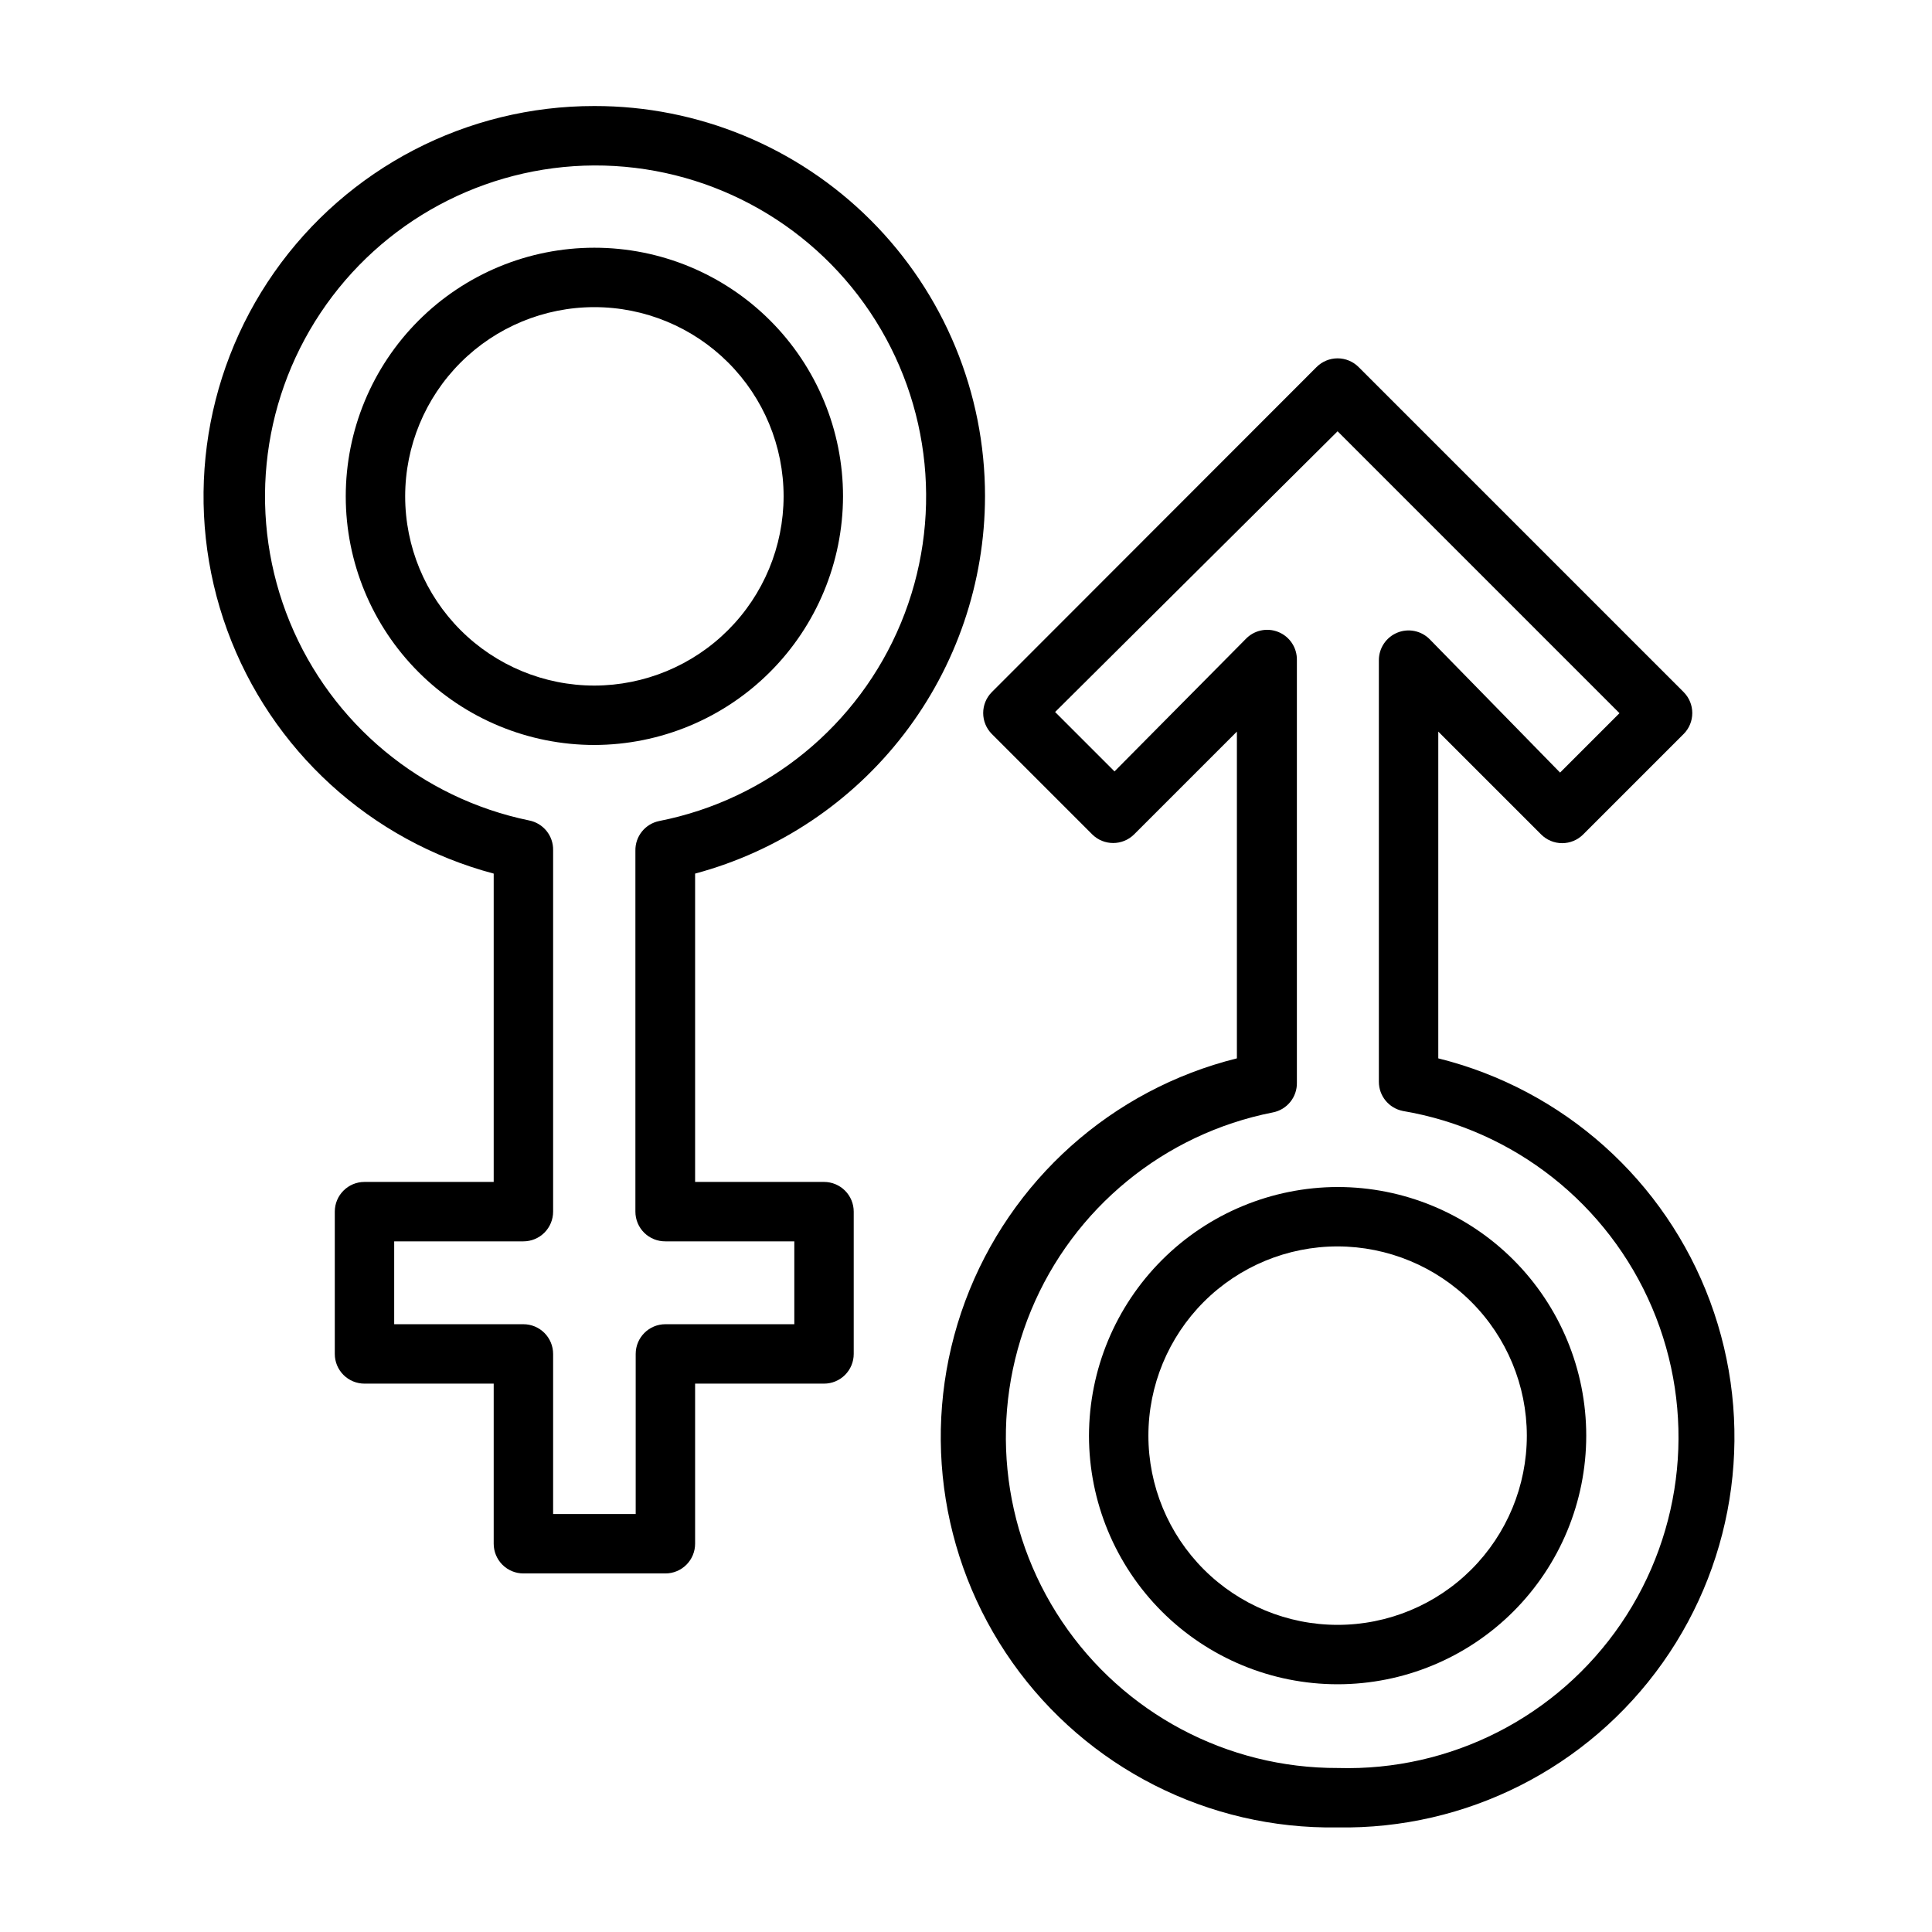
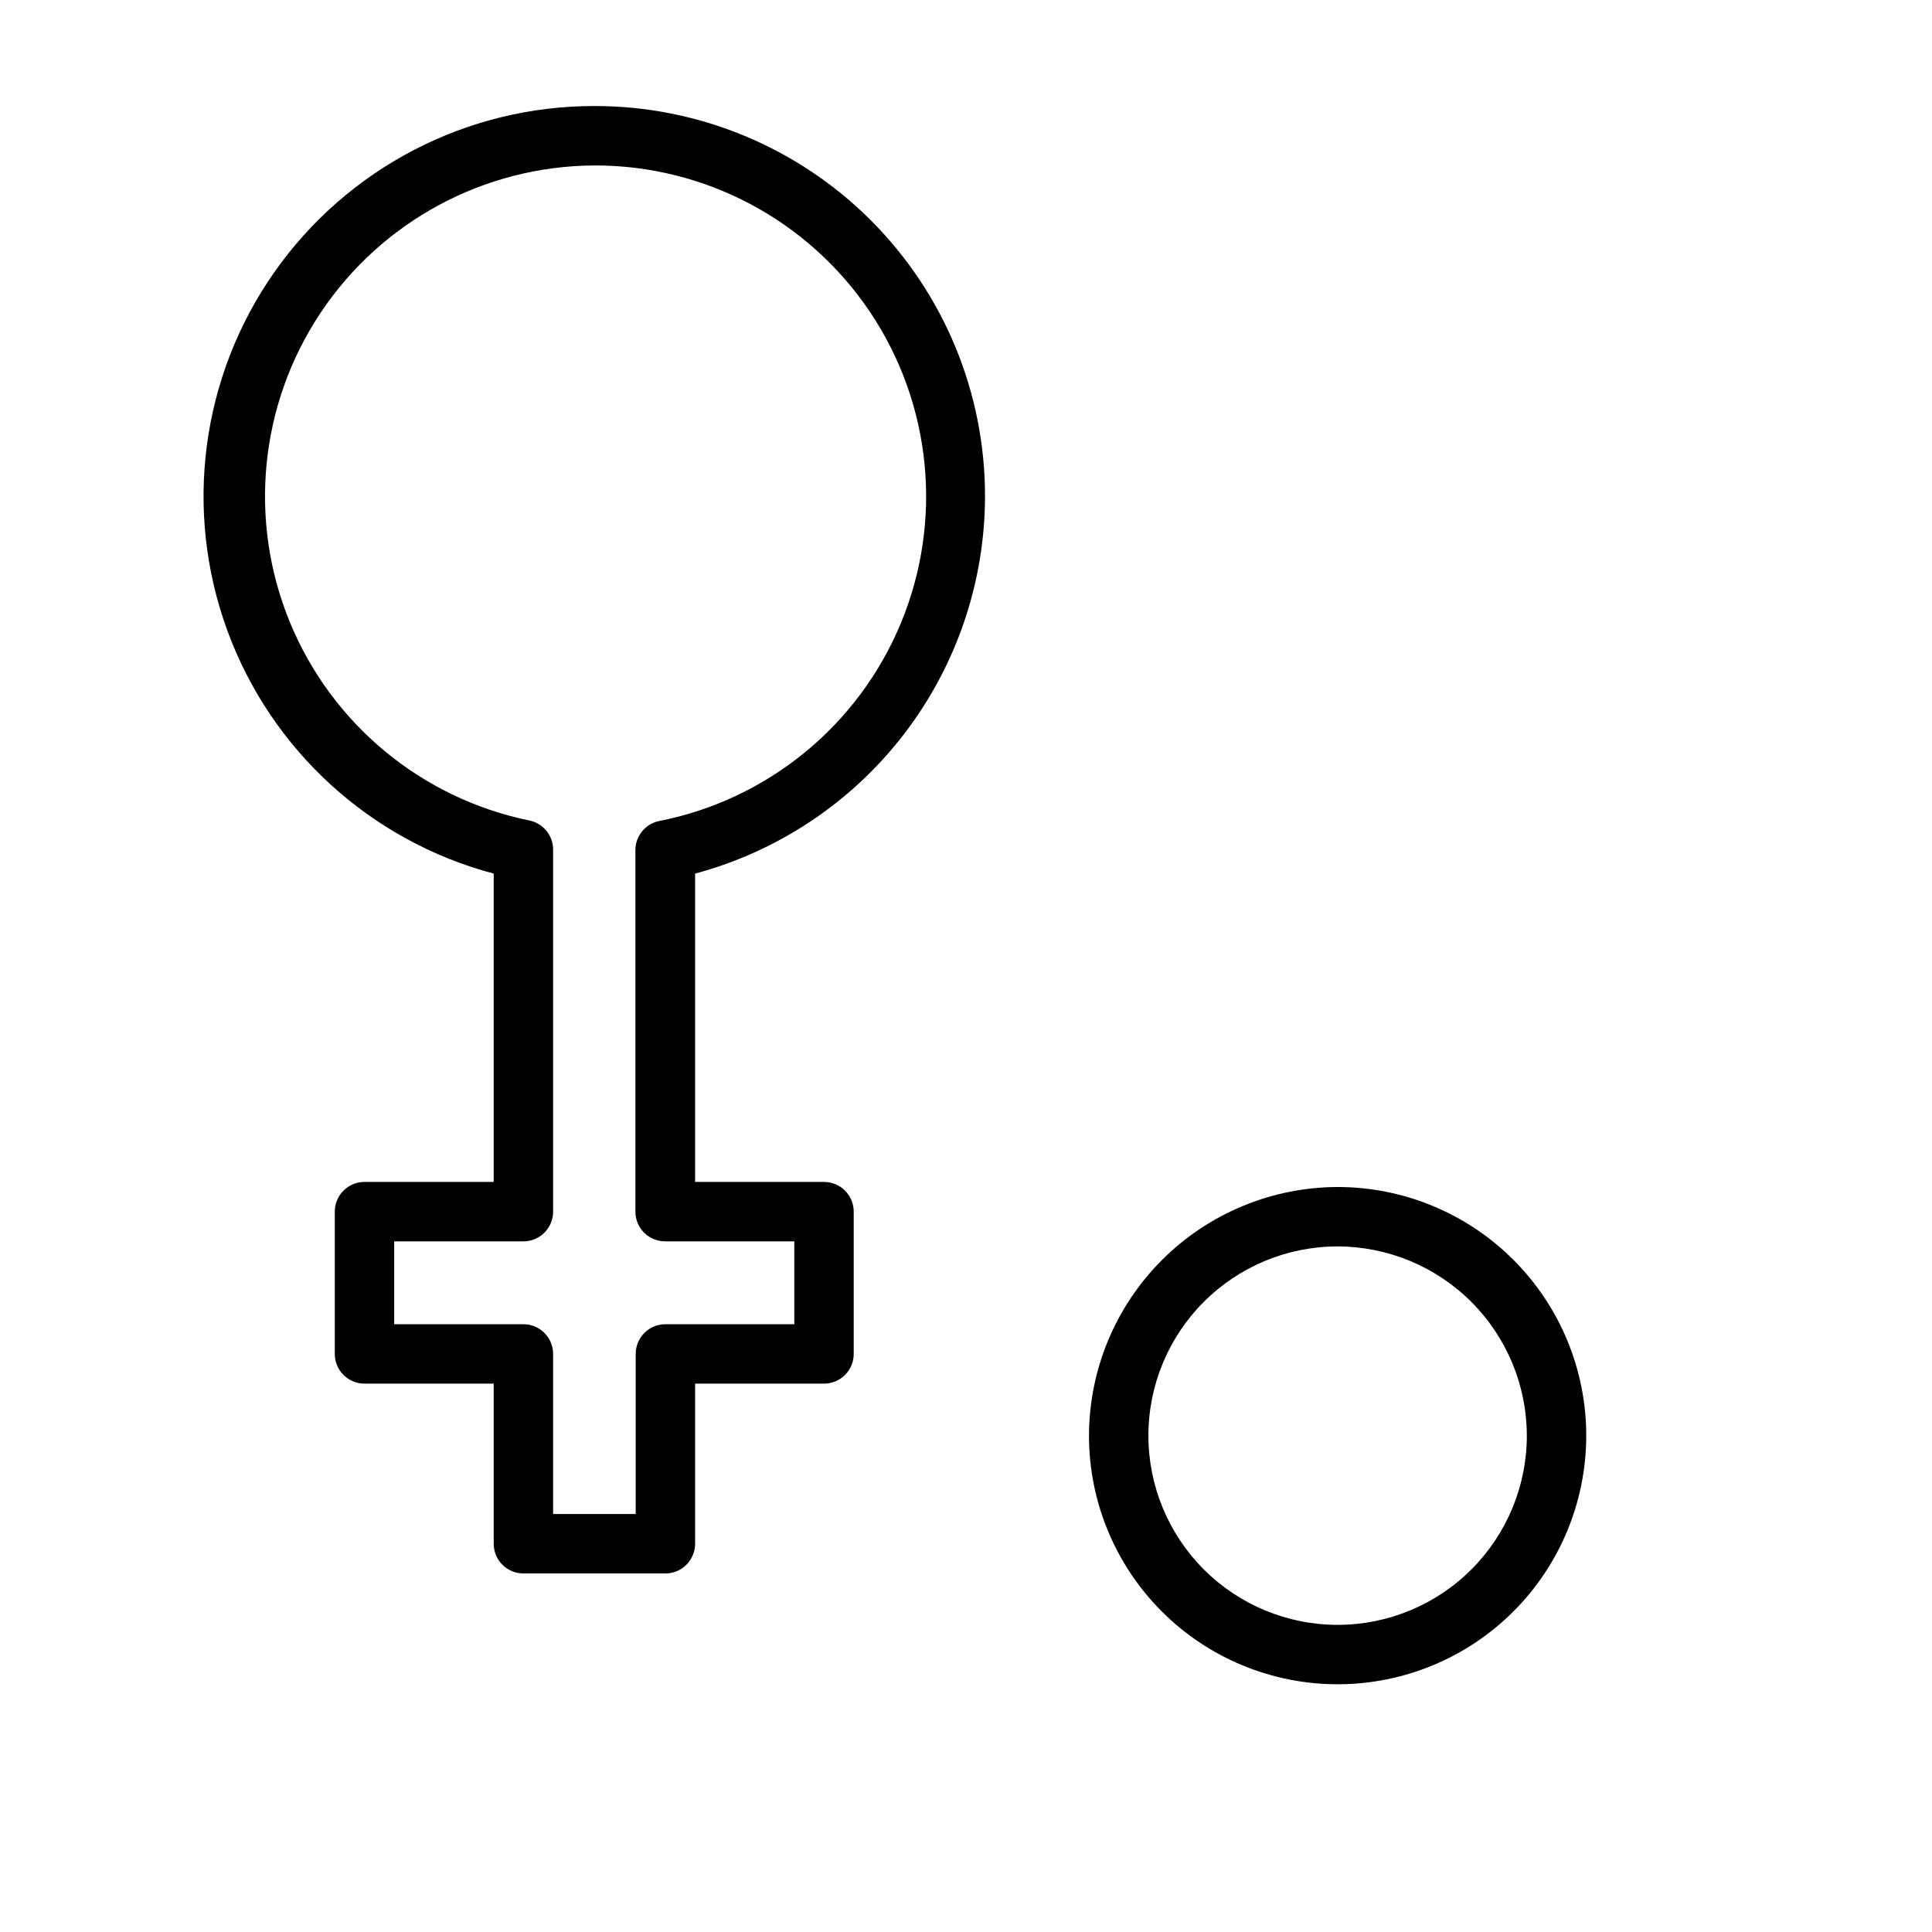
<svg xmlns="http://www.w3.org/2000/svg" fill="#000000" width="800px" height="800px" version="1.1" viewBox="144 144 512 512">
  <g>
    <path d="m432.59 524.46c0 17.473 6.941 34.23 19.297 46.59 12.355 12.355 29.117 19.297 46.59 19.297 17.477 0 34.234-6.941 46.59-19.297 12.359-12.359 19.301-29.117 19.301-46.59 0-17.477-6.941-34.234-19.301-46.594-12.355-12.355-29.113-19.297-46.59-19.297-17.461 0.043-34.195 6.996-46.543 19.344s-19.305 29.082-19.344 46.547zm116.04 0h-0.004c0 13.297-5.281 26.051-14.688 35.457-9.402 9.402-22.156 14.688-35.457 14.688-13.297 0-26.055-5.285-35.457-14.688-9.402-9.406-14.688-22.16-14.688-35.457 0-13.301 5.285-26.055 14.688-35.461 9.402-9.402 22.16-14.688 35.457-14.688 13.293 0.023 26.035 5.312 35.438 14.711 9.398 9.402 14.688 22.145 14.707 35.438z" />
-     <path d="m552.4 365.12c1.477 1.492 3.488 2.328 5.586 2.328 2.102 0 4.113-0.836 5.59-2.328l26.609-26.609v0.004c3.051-3.07 3.051-8.031 0-11.102l-86.121-86.121c-1.477-1.488-3.488-2.328-5.59-2.328-2.098 0-4.109 0.84-5.59 2.328l-86.039 86.121c-3.051 3.07-3.051 8.031 0 11.102l26.609 26.609-0.004-0.004c3.07 3.051 8.031 3.051 11.102 0l27.238-27.238v86.594c-33.156 8.242-60.098 32.324-72 64.348-11.898 32.023-7.223 67.855 12.5 95.75 19.723 27.895 51.949 44.254 86.105 43.711 34.18 0.598 66.445-15.727 86.211-43.617s24.473-63.746 12.582-95.793c-11.895-32.051-38.852-56.152-72.027-64.398v-86.594zm-36.684 73.289c29.477 4.973 54.395 24.621 66.102 52.129 11.707 27.508 8.594 59.086-8.258 83.777-16.852 24.695-45.125 39.102-75.008 38.223-29.34 0.098-56.789-14.484-73.129-38.855-16.344-24.371-19.41-55.301-8.18-82.41 11.234-27.105 35.281-46.801 64.07-52.469 3.758-0.727 6.445-4.047 6.375-7.871v-112.02c0.055-3.258-1.898-6.211-4.918-7.43-3.016-1.223-6.477-0.457-8.699 1.918l-34.715 35.031-15.742-15.742 74.859-74.395 74.707 74.707-15.742 15.742-34.562-35.344c-2.25-2.269-5.652-2.953-8.605-1.727-2.953 1.227-4.871 4.117-4.856 7.316v111.7c0 3.742 2.633 6.965 6.301 7.715z" />
    <path d="m405.04 275.54c0.023-27.453-10.879-53.789-30.301-73.195-19.418-19.402-45.762-30.285-73.215-30.246-33.793-0.043-65.477 16.418-84.867 44.098-19.387 27.676-24.031 63.082-12.438 94.824 11.59 31.742 37.957 55.82 70.617 64.492v81.711h-34.242c-4.348 0-7.871 3.527-7.871 7.875v37.707c0 2.086 0.828 4.09 2.305 5.566 1.477 1.477 3.481 2.305 5.566 2.305h34.242v42.43c0 2.086 0.832 4.09 2.309 5.566 1.477 1.477 3.477 2.305 5.566 2.305h37.629-0.004c2.09 0 4.09-0.828 5.566-2.305 1.477-1.477 2.309-3.481 2.309-5.566v-42.43h34.164c2.086 0 4.09-0.828 5.566-2.305s2.305-3.481 2.305-5.566v-37.707c0-2.09-0.828-4.09-2.305-5.566-1.477-1.477-3.481-2.309-5.566-2.309h-34.164v-81.711c22.016-5.902 41.469-18.891 55.359-36.965 13.887-18.07 21.434-40.215 21.469-63.008zm-84.703 197.43h34.164v21.965l-34.164-0.004c-4.348 0-7.871 3.527-7.871 7.875v42.43h-21.883v-42.43c0-2.09-0.832-4.09-2.305-5.566-1.477-1.477-3.481-2.309-5.566-2.309h-34.246v-21.961h34.246c2.086 0 4.09-0.828 5.566-2.305 1.473-1.477 2.305-3.481 2.305-5.566v-95.805c0.07-3.824-2.621-7.144-6.379-7.871-28.555-5.891-52.312-25.594-63.395-52.562-11.078-26.973-8.027-57.684 8.141-81.949 16.168-24.266 43.34-38.906 72.496-39.066 29.344-0.098 56.789 14.484 73.133 38.855 16.34 24.371 19.41 55.301 8.176 82.41-11.234 27.105-35.281 46.801-64.07 52.469-3.723 0.762-6.375 4.074-6.297 7.871v95.648c0 2.102 0.84 4.113 2.332 5.594 1.496 1.477 3.516 2.297 5.617 2.277z" />
-     <path d="m367.41 275.54c0-17.477-6.945-34.234-19.301-46.59-12.355-12.359-29.113-19.301-46.59-19.301-17.477 0-34.234 6.941-46.59 19.301-12.355 12.355-19.301 29.113-19.301 46.59 0 17.473 6.945 34.234 19.301 46.59 12.355 12.355 29.113 19.297 46.59 19.297 17.461-0.039 34.195-6.996 46.543-19.344 12.348-12.348 19.305-29.082 19.348-46.543zm-65.891 50.145c-13.301 0-26.055-5.285-35.457-14.688-9.406-9.406-14.688-22.16-14.688-35.457 0-13.301 5.281-26.055 14.688-35.457 9.402-9.406 22.156-14.688 35.457-14.688s26.055 5.281 35.457 14.688c9.406 9.402 14.688 22.156 14.688 35.457-0.02 13.293-5.309 26.035-14.711 35.434-9.398 9.398-22.141 14.688-35.434 14.711z" />
  </g>
</svg>